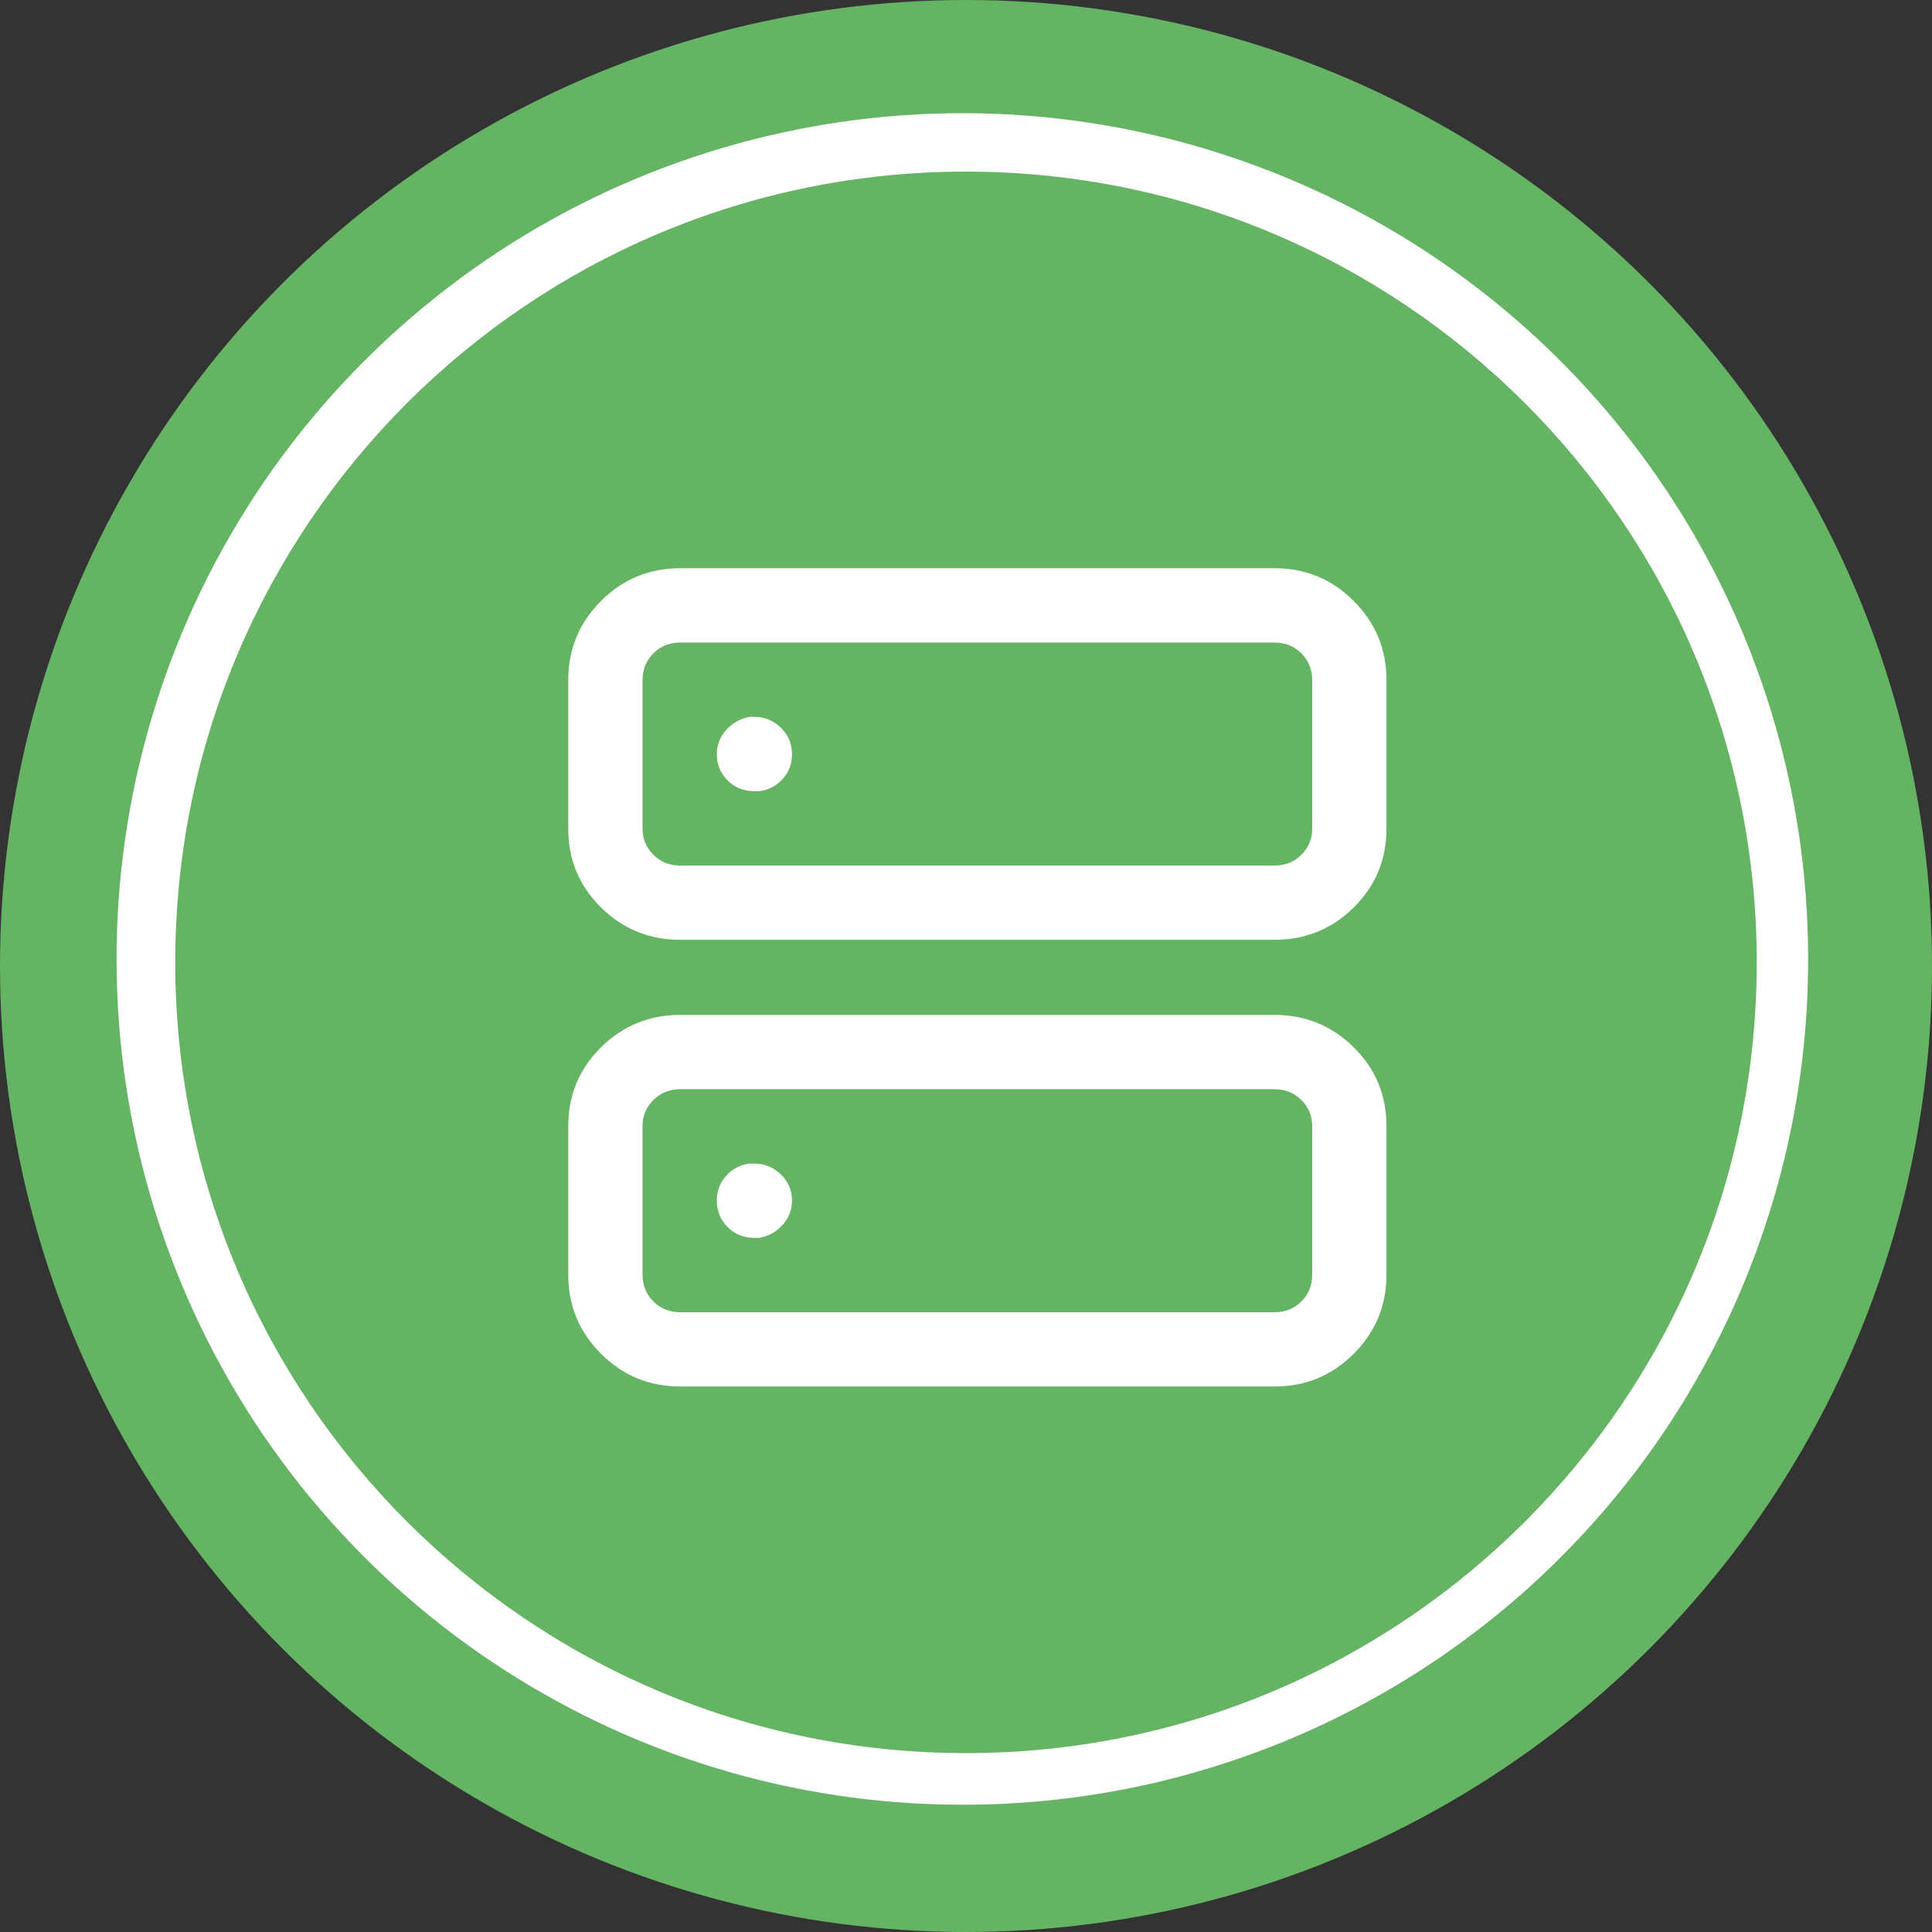
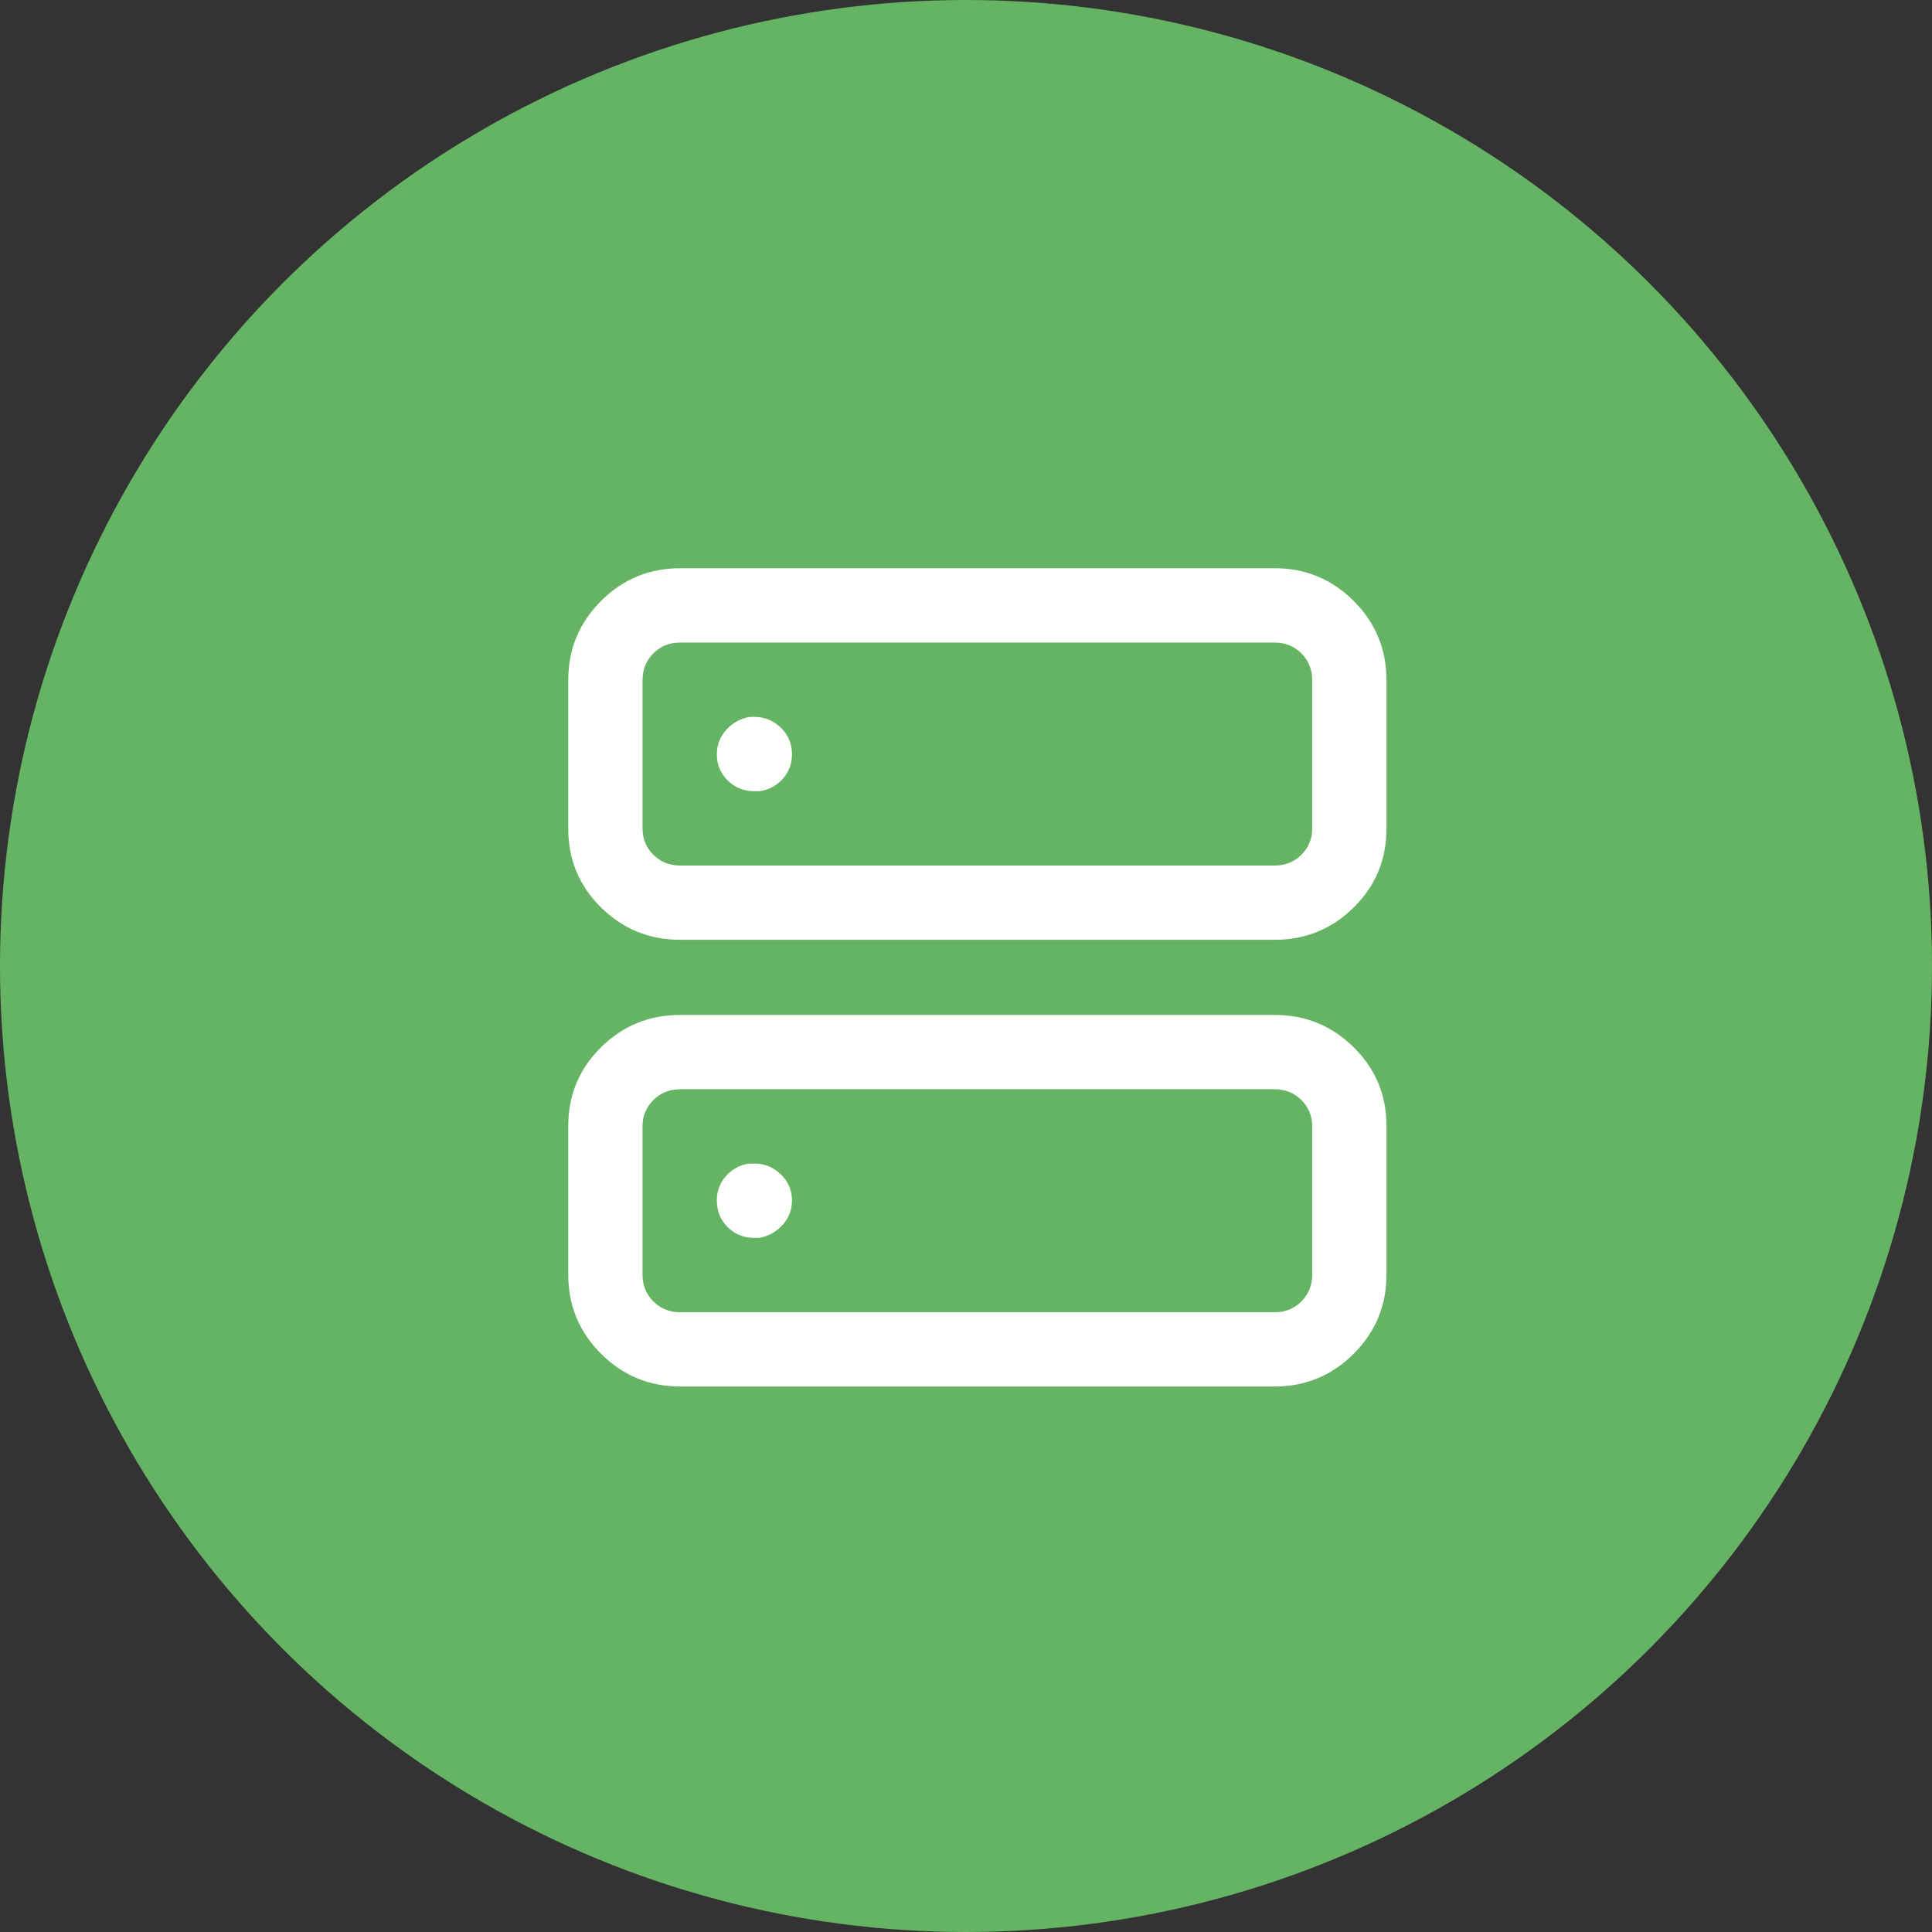
<svg xmlns="http://www.w3.org/2000/svg" height="85" viewBox="0 0 85 85" width="85">
  <rect x="0" y="0" width="85" height="85" fill="#333333" stroke="none" />
  <g fill="none">
    <circle cx="42.5" cy="42.5" fill="#64b464" r="42.5" />
-     <path d="m42.35 79.4c-15.051.004-28.622-9.059-34.385-22.963s-2.581-29.91 8.06-40.554c10.641-10.644 26.647-13.829 40.552-8.071 13.906 5.759 22.973 19.328 22.973 34.379.011 9.87-3.905 19.339-10.883 26.32-6.978 6.98-16.446 10.898-26.317 10.89z" fill="#fff" />
-     <path d="m42.5 7.55c-19.214 0-34.79 15.576-34.79 34.79s15.576 34.79 34.79 34.79 34.79-15.576 34.79-34.79c-.006-19.212-15.578-34.784-34.79-34.79z" fill="#64b464" />
    <path d="m31.078 0h-26.156c-1.359 0-2.52.48-3.48 1.441s-1.441 2.121-1.441 3.48v6.539c0 1.359.48 2.514 1.441 3.463.961.949 2.121 1.424 3.48 1.424h26.156c1.359 0 2.52-.475 3.48-1.424.961-.949 1.441-2.104 1.441-3.463v-6.539c0-1.359-.48-2.52-1.441-3.48-.961-.961-2.121-1.441-3.48-1.441zm-26.156 3.27h26.156c.469 0 .861.158 1.178.475.316.316.475.709.475 1.178v6.539c0 .445-.158.826-.475 1.143-.316.316-.709.475-1.178.475h-26.156c-.469 0-.861-.158-1.178-.475-.316-.316-.475-.697-.475-1.143v-6.539c0-.469.158-.861.475-1.178.316-.316.709-.475 1.178-.475zm26.156 16.383h-26.156c-1.359 0-2.52.475-3.48 1.424-.961.949-1.441 2.104-1.441 3.463v6.539c0 1.359.48 2.52 1.441 3.48.961.961 2.121 1.441 3.48 1.441h26.156c1.359 0 2.52-.48 3.48-1.441.961-.961 1.441-2.121 1.441-3.48v-6.539c0-1.359-.48-2.514-1.441-3.463-.961-.949-2.121-1.424-3.48-1.424zm-26.156 3.27h26.156c.469 0 .861.158 1.178.475.316.316.475.697.475 1.143v6.539c0 .469-.158.861-.475 1.178-.316.316-.709.475-1.178.475h-26.156c-.469 0-.861-.158-1.178-.475-.316-.316-.475-.709-.475-1.178v-6.539c0-.445.158-.826.475-1.143.316-.316.709-.475 1.178-.475zm3.27-16.383c.445 0 .832.158 1.16.475.328.316.492.709.492 1.178 0 .422-.141.785-.422 1.09s-.621.48-1.02.527h-.211c-.469 0-.861-.158-1.178-.475-.316-.316-.475-.697-.475-1.143 0-.422.141-.785.422-1.09s.621-.492 1.02-.562zm0 19.652c.445 0 .832.158 1.16.475.328.316.492.697.492 1.143 0 .422-.141.785-.422 1.09s-.621.492-1.02.562h-.211c-.469 0-.861-.158-1.178-.475-.316-.316-.475-.709-.475-1.178 0-.422.141-.785.422-1.09s.621-.48 1.02-.527z" fill="#fff" transform="translate(25 25)" />
  </g>
</svg>